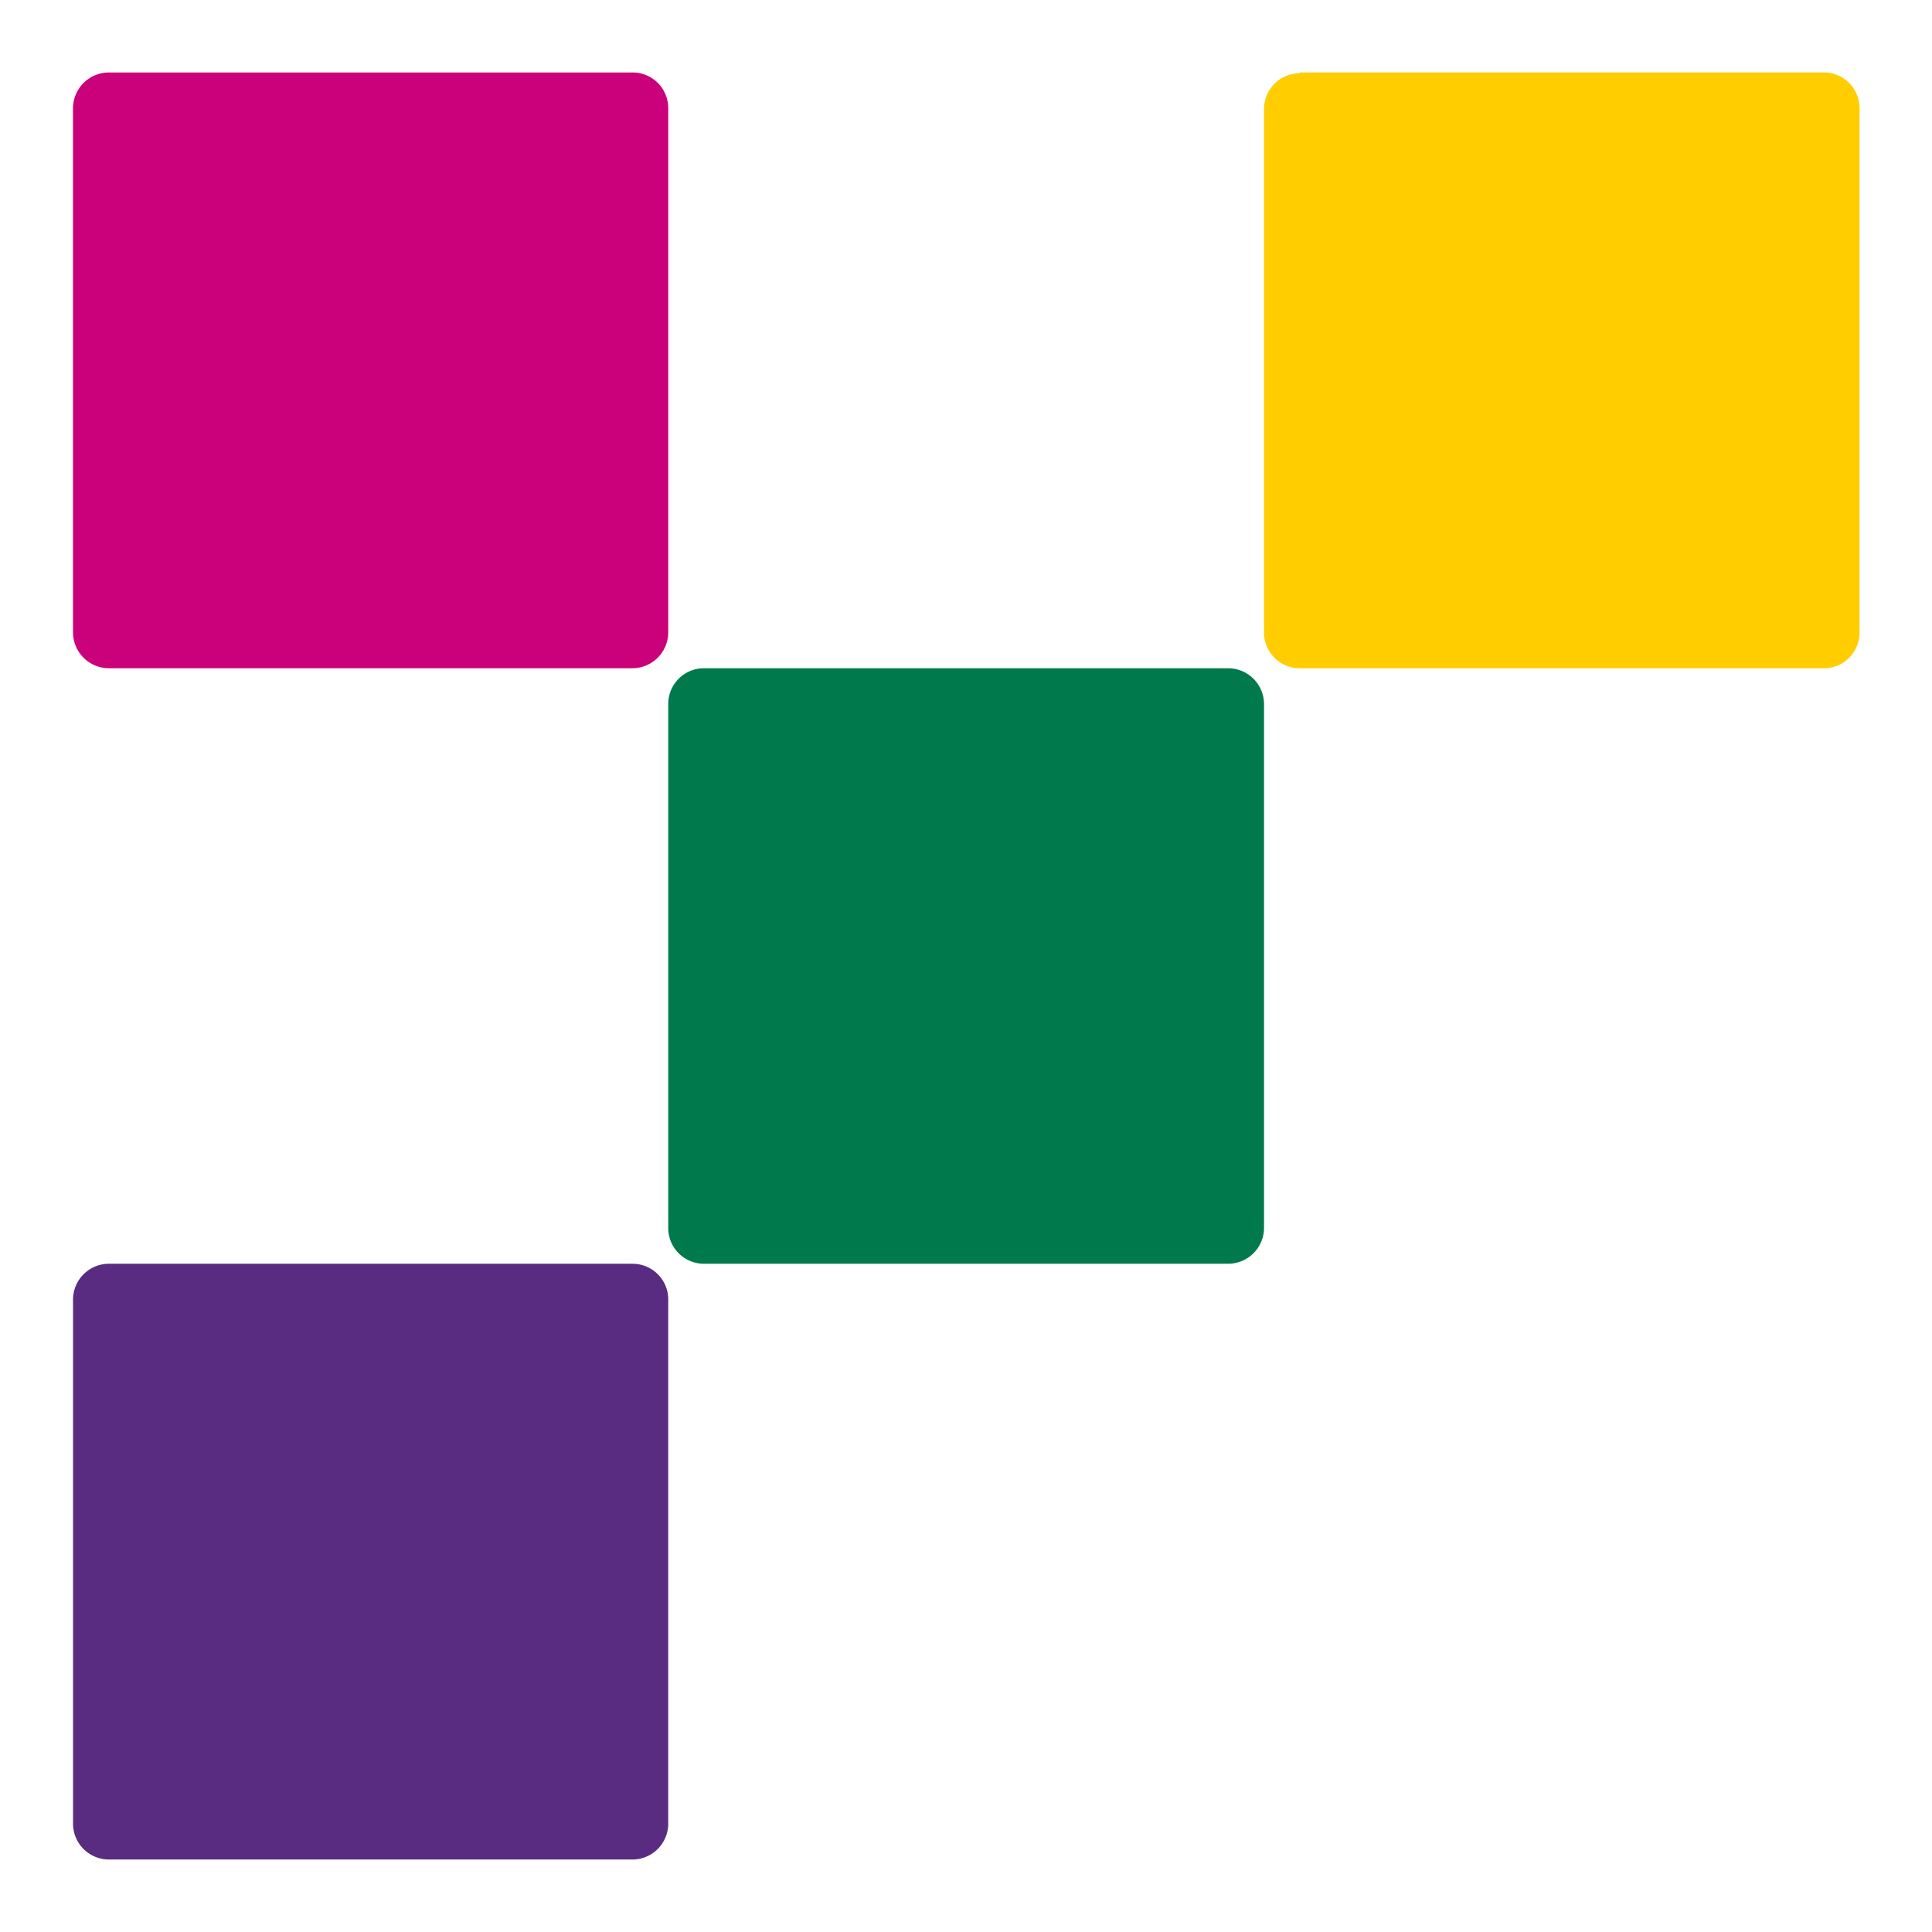
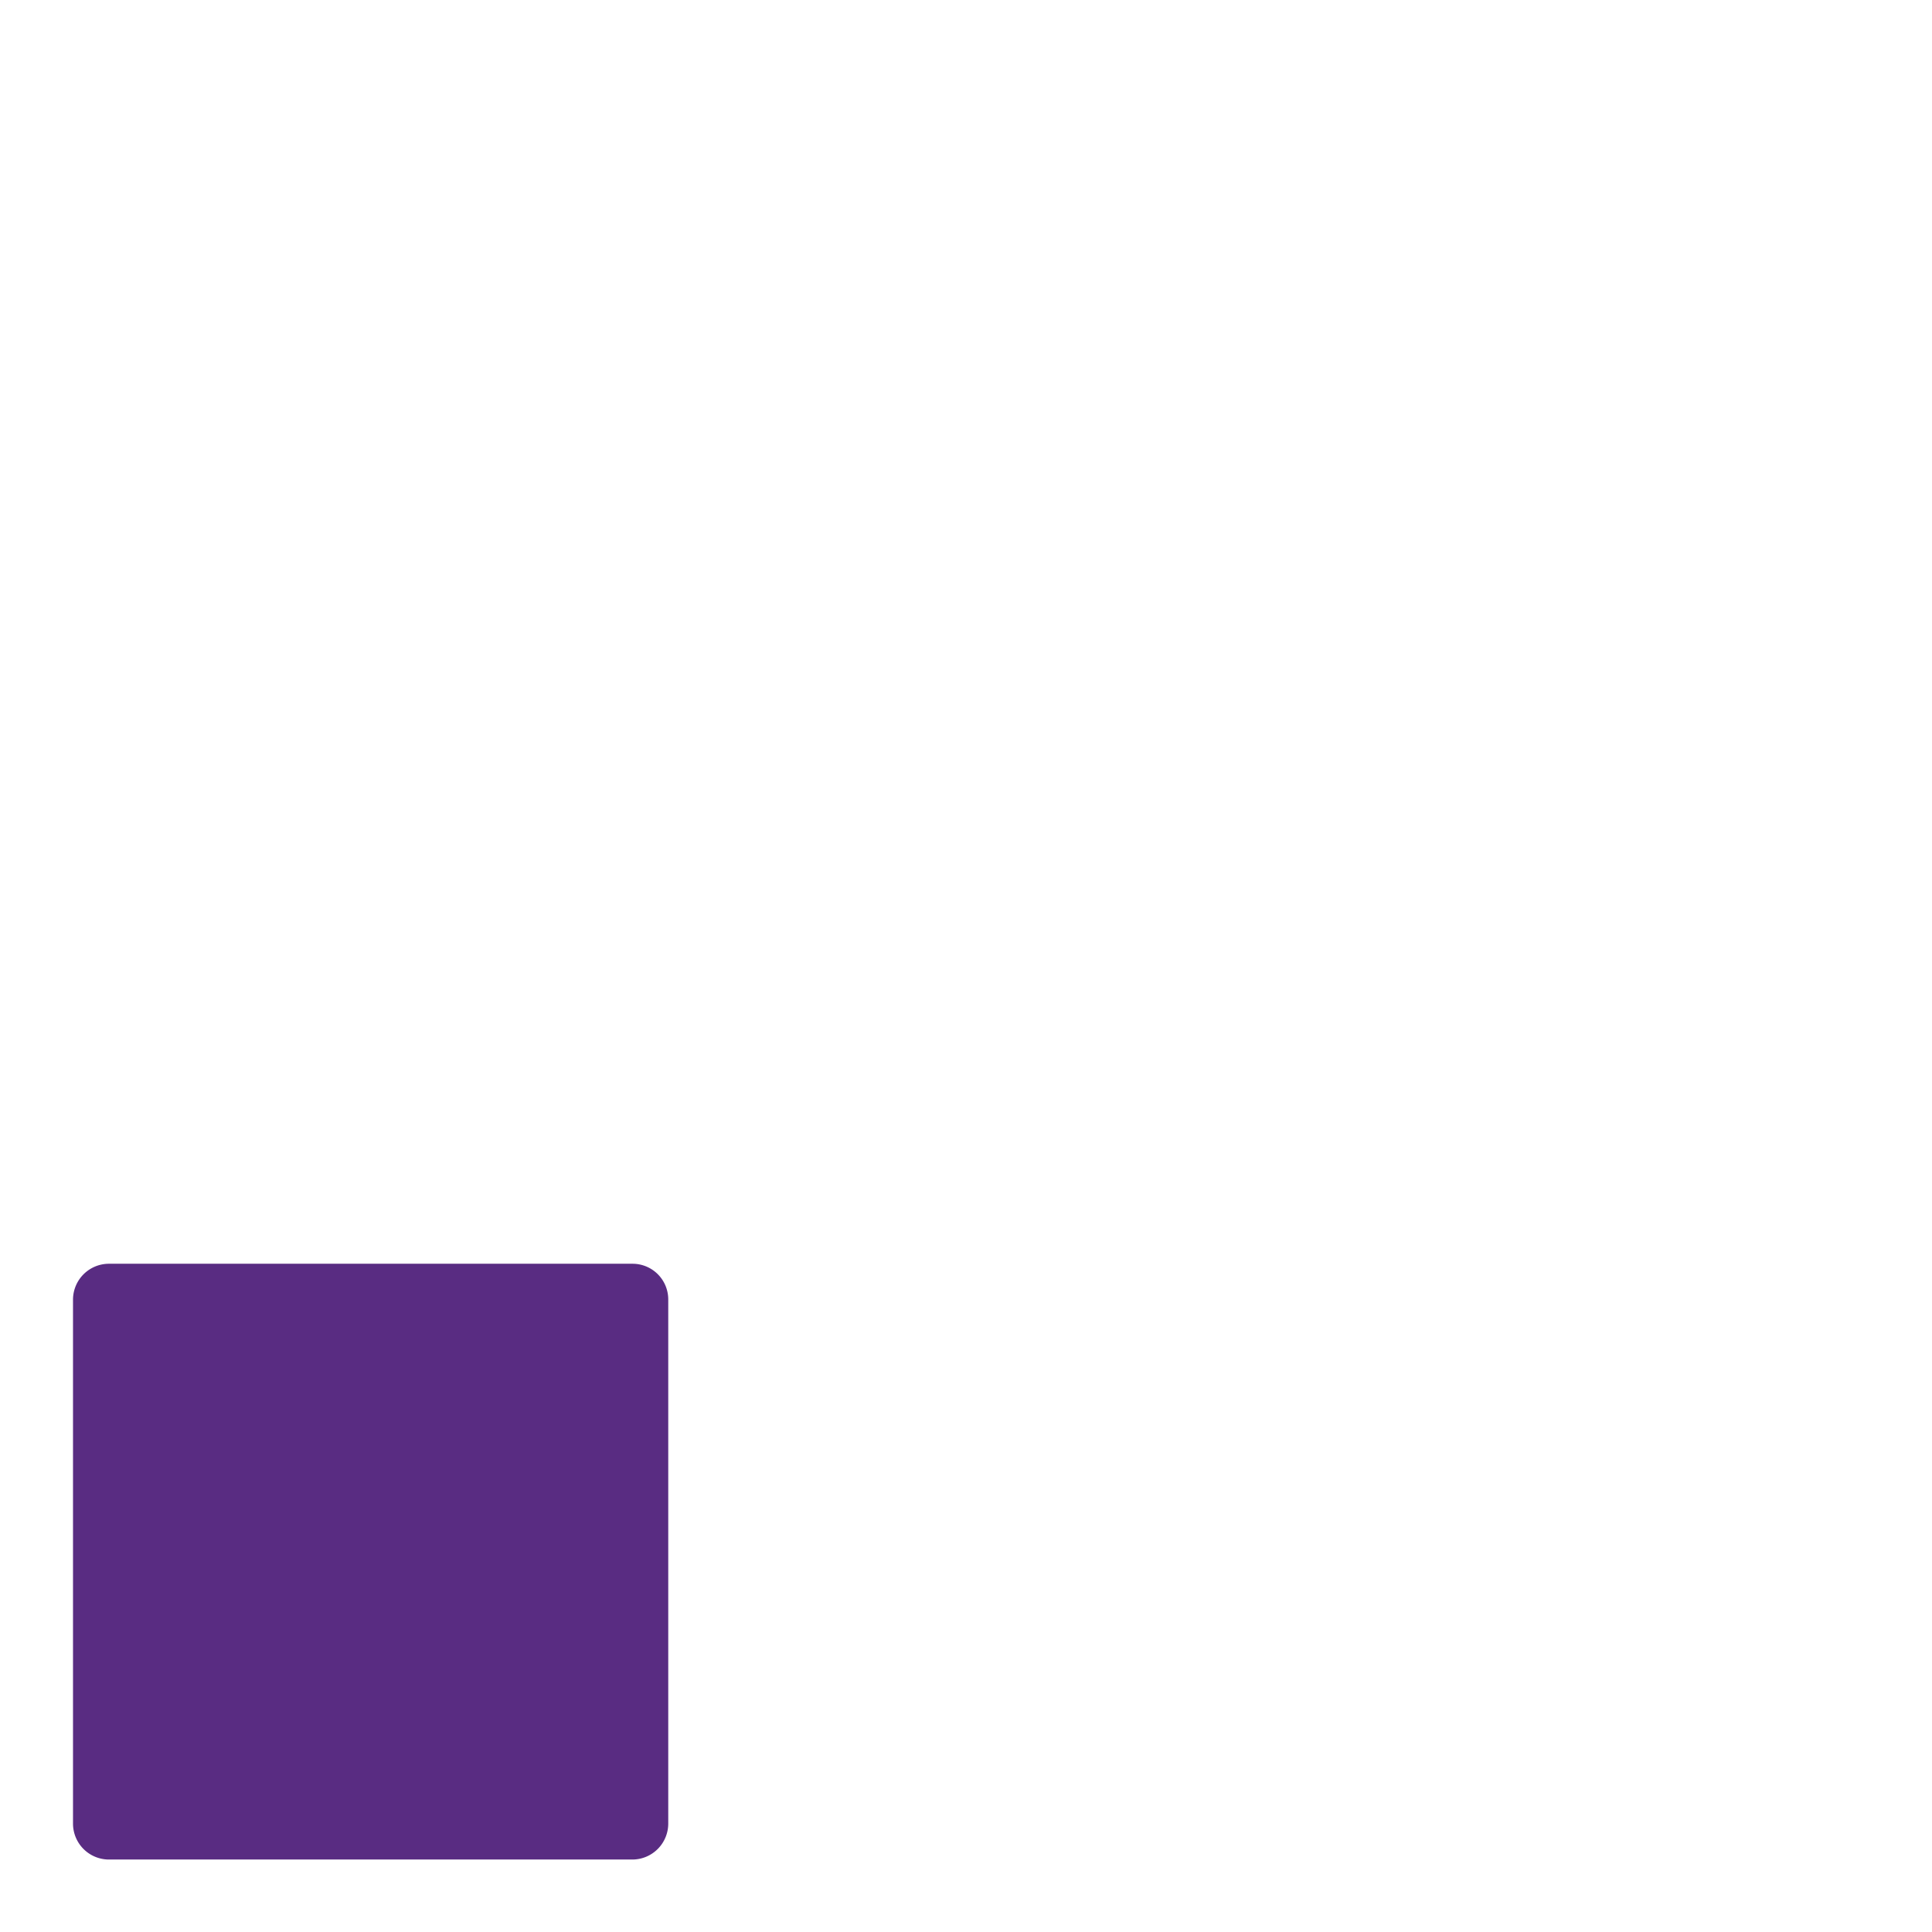
<svg xmlns="http://www.w3.org/2000/svg" data-name="Layer 1" viewBox="0 0 70.92 70.92">
-   <path d="M4 2.66h19.22A1.31 1.31 0 0 1 24.53 4v19.21a1.32 1.32 0 0 1-1.31 1.32H4a1.32 1.32 0 0 1-1.32-1.32V4A1.32 1.32 0 0 1 4 2.66" style="fill-rule:evenodd;fill:#cb007b" />
-   <path d="M47.71 2.66H67A1.31 1.31 0 0 1 68.26 4v19.21A1.31 1.31 0 0 1 67 24.53H47.71a1.31 1.31 0 0 1-1.31-1.32V4a1.31 1.31 0 0 1 1.31-1.31" style="fill:#ffcd00;fill-rule:evenodd" />
-   <path d="M25.84 24.53h19.24a1.32 1.32 0 0 1 1.32 1.31v19.24a1.32 1.32 0 0 1-1.32 1.31H25.84a1.31 1.31 0 0 1-1.31-1.31V25.84a1.31 1.31 0 0 1 1.31-1.31" style="fill:#007a4c;fill-rule:evenodd" />
  <path d="M4 46.39h19.22a1.31 1.31 0 0 1 1.31 1.31v19.24a1.32 1.32 0 0 1-1.31 1.32H4a1.32 1.32 0 0 1-1.32-1.32V47.7A1.32 1.32 0 0 1 4 46.39" style="fill:#592c82;fill-rule:evenodd" />
</svg>